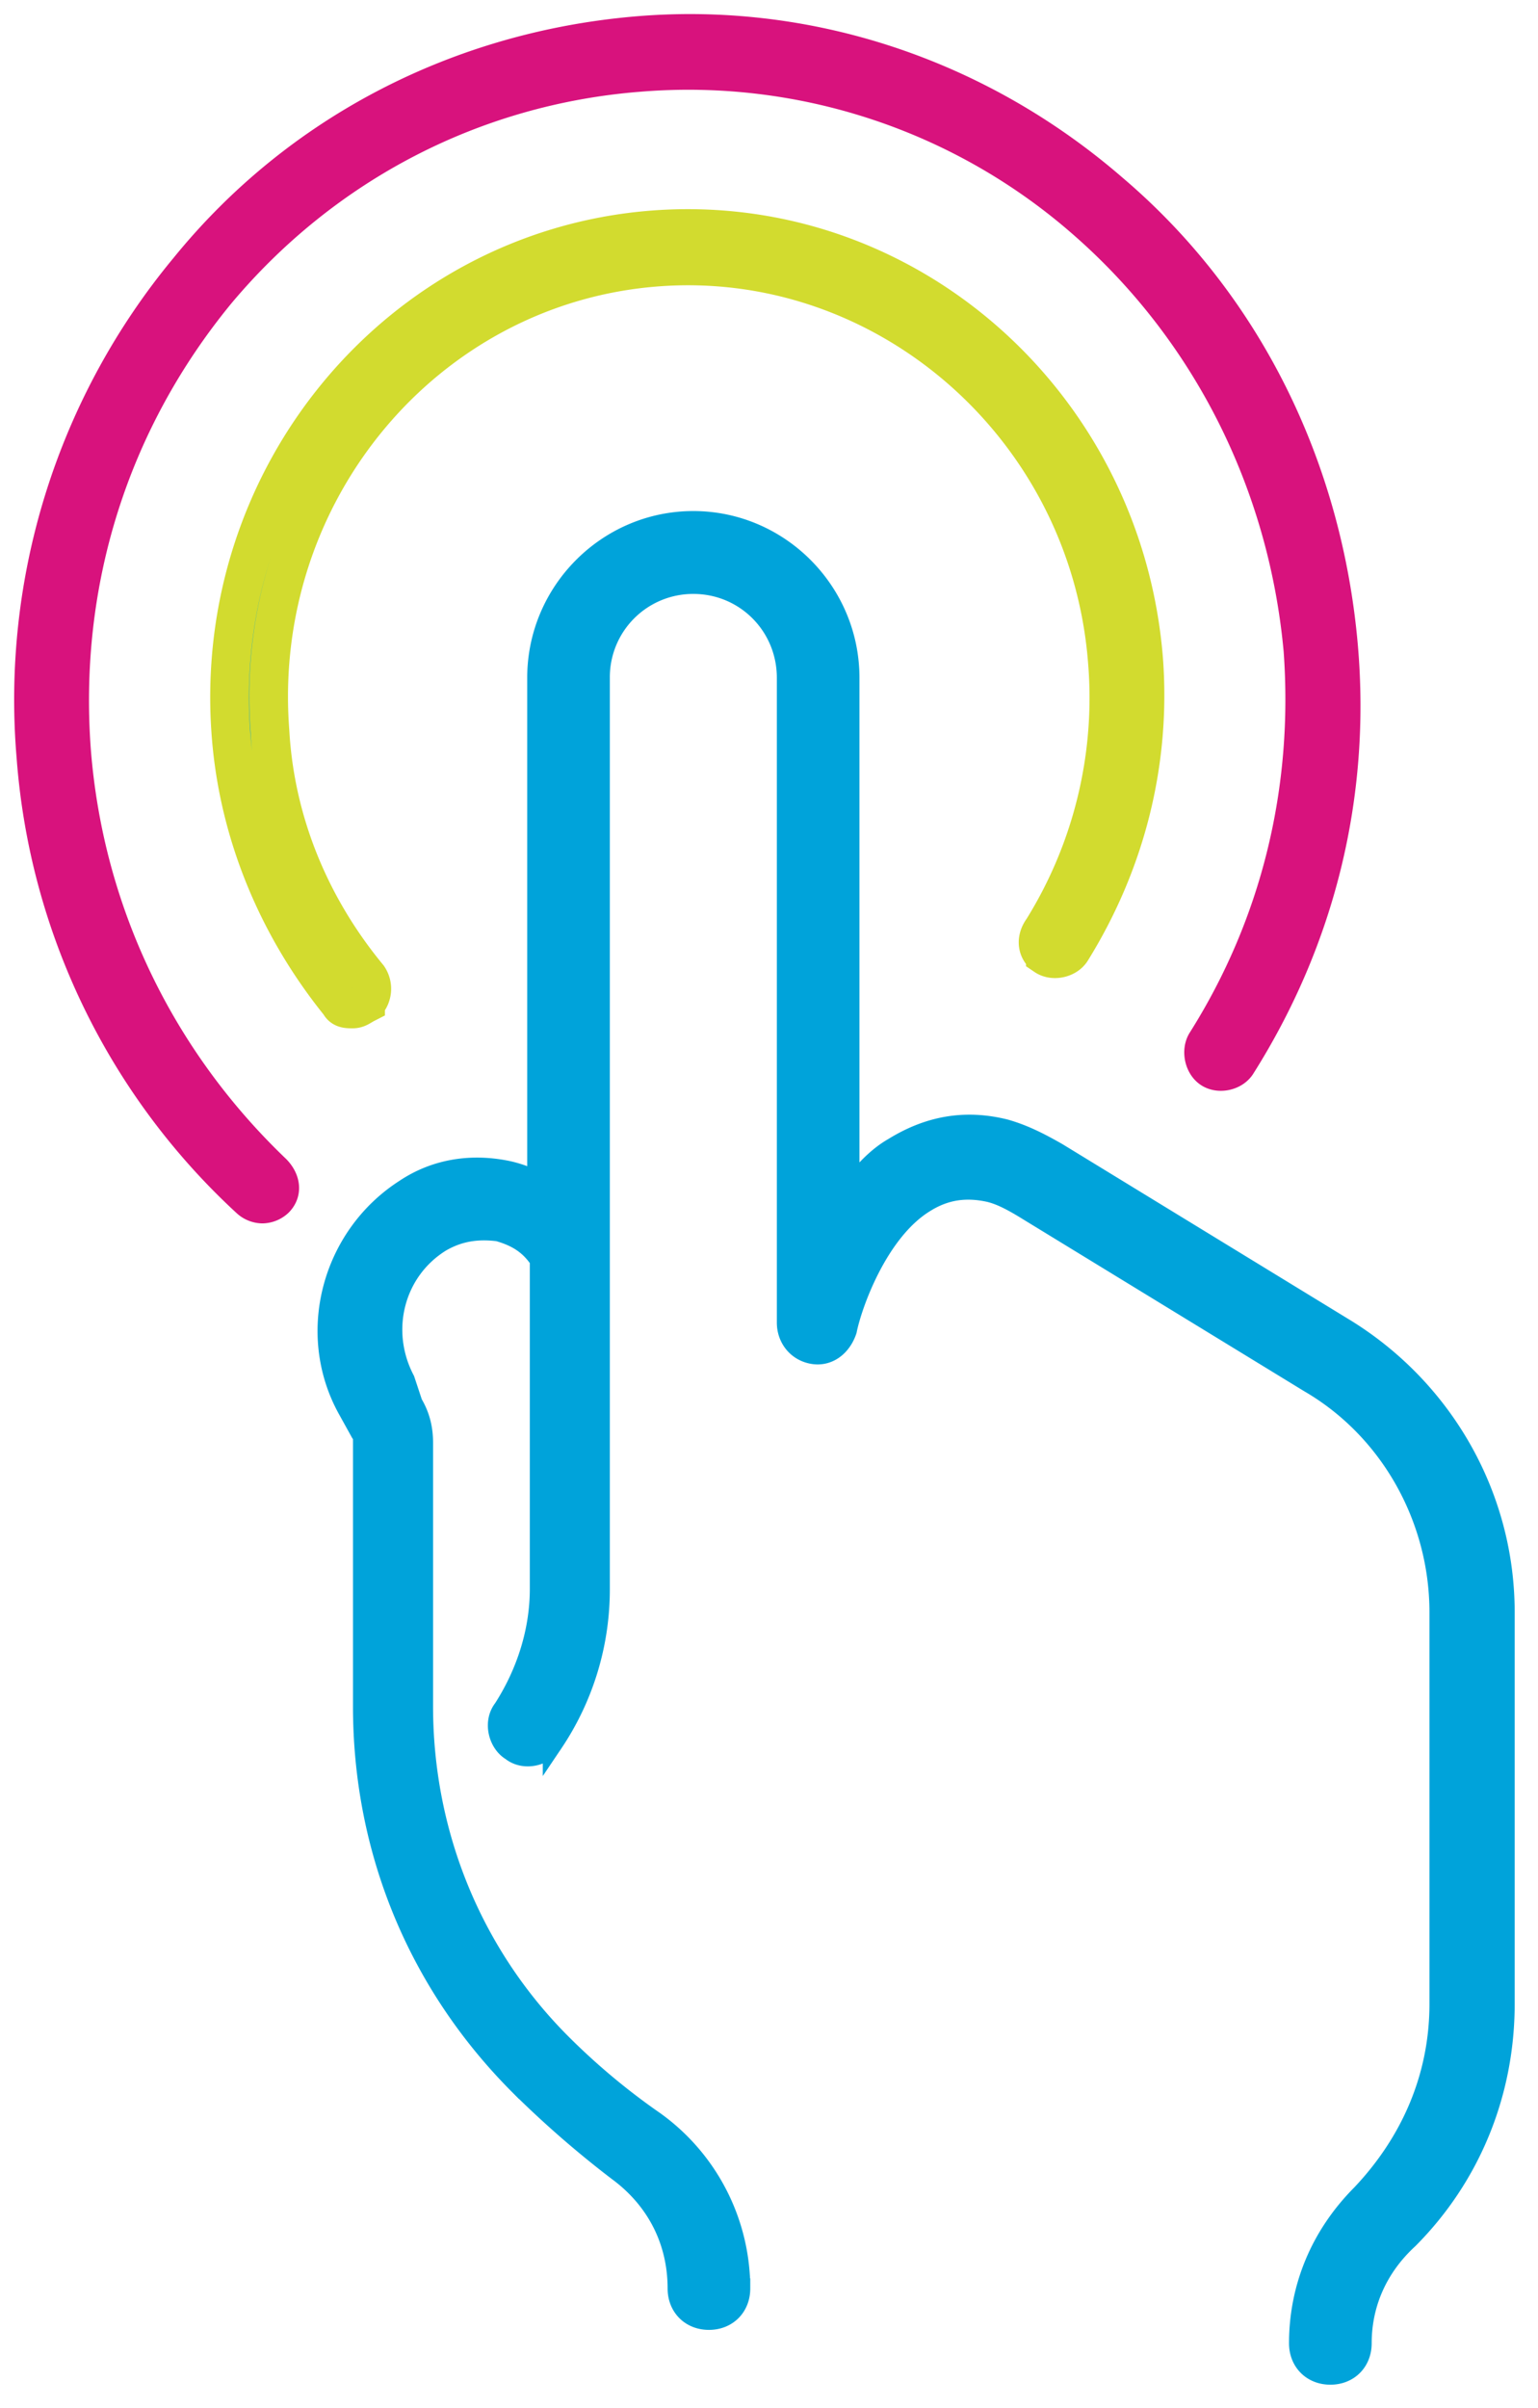
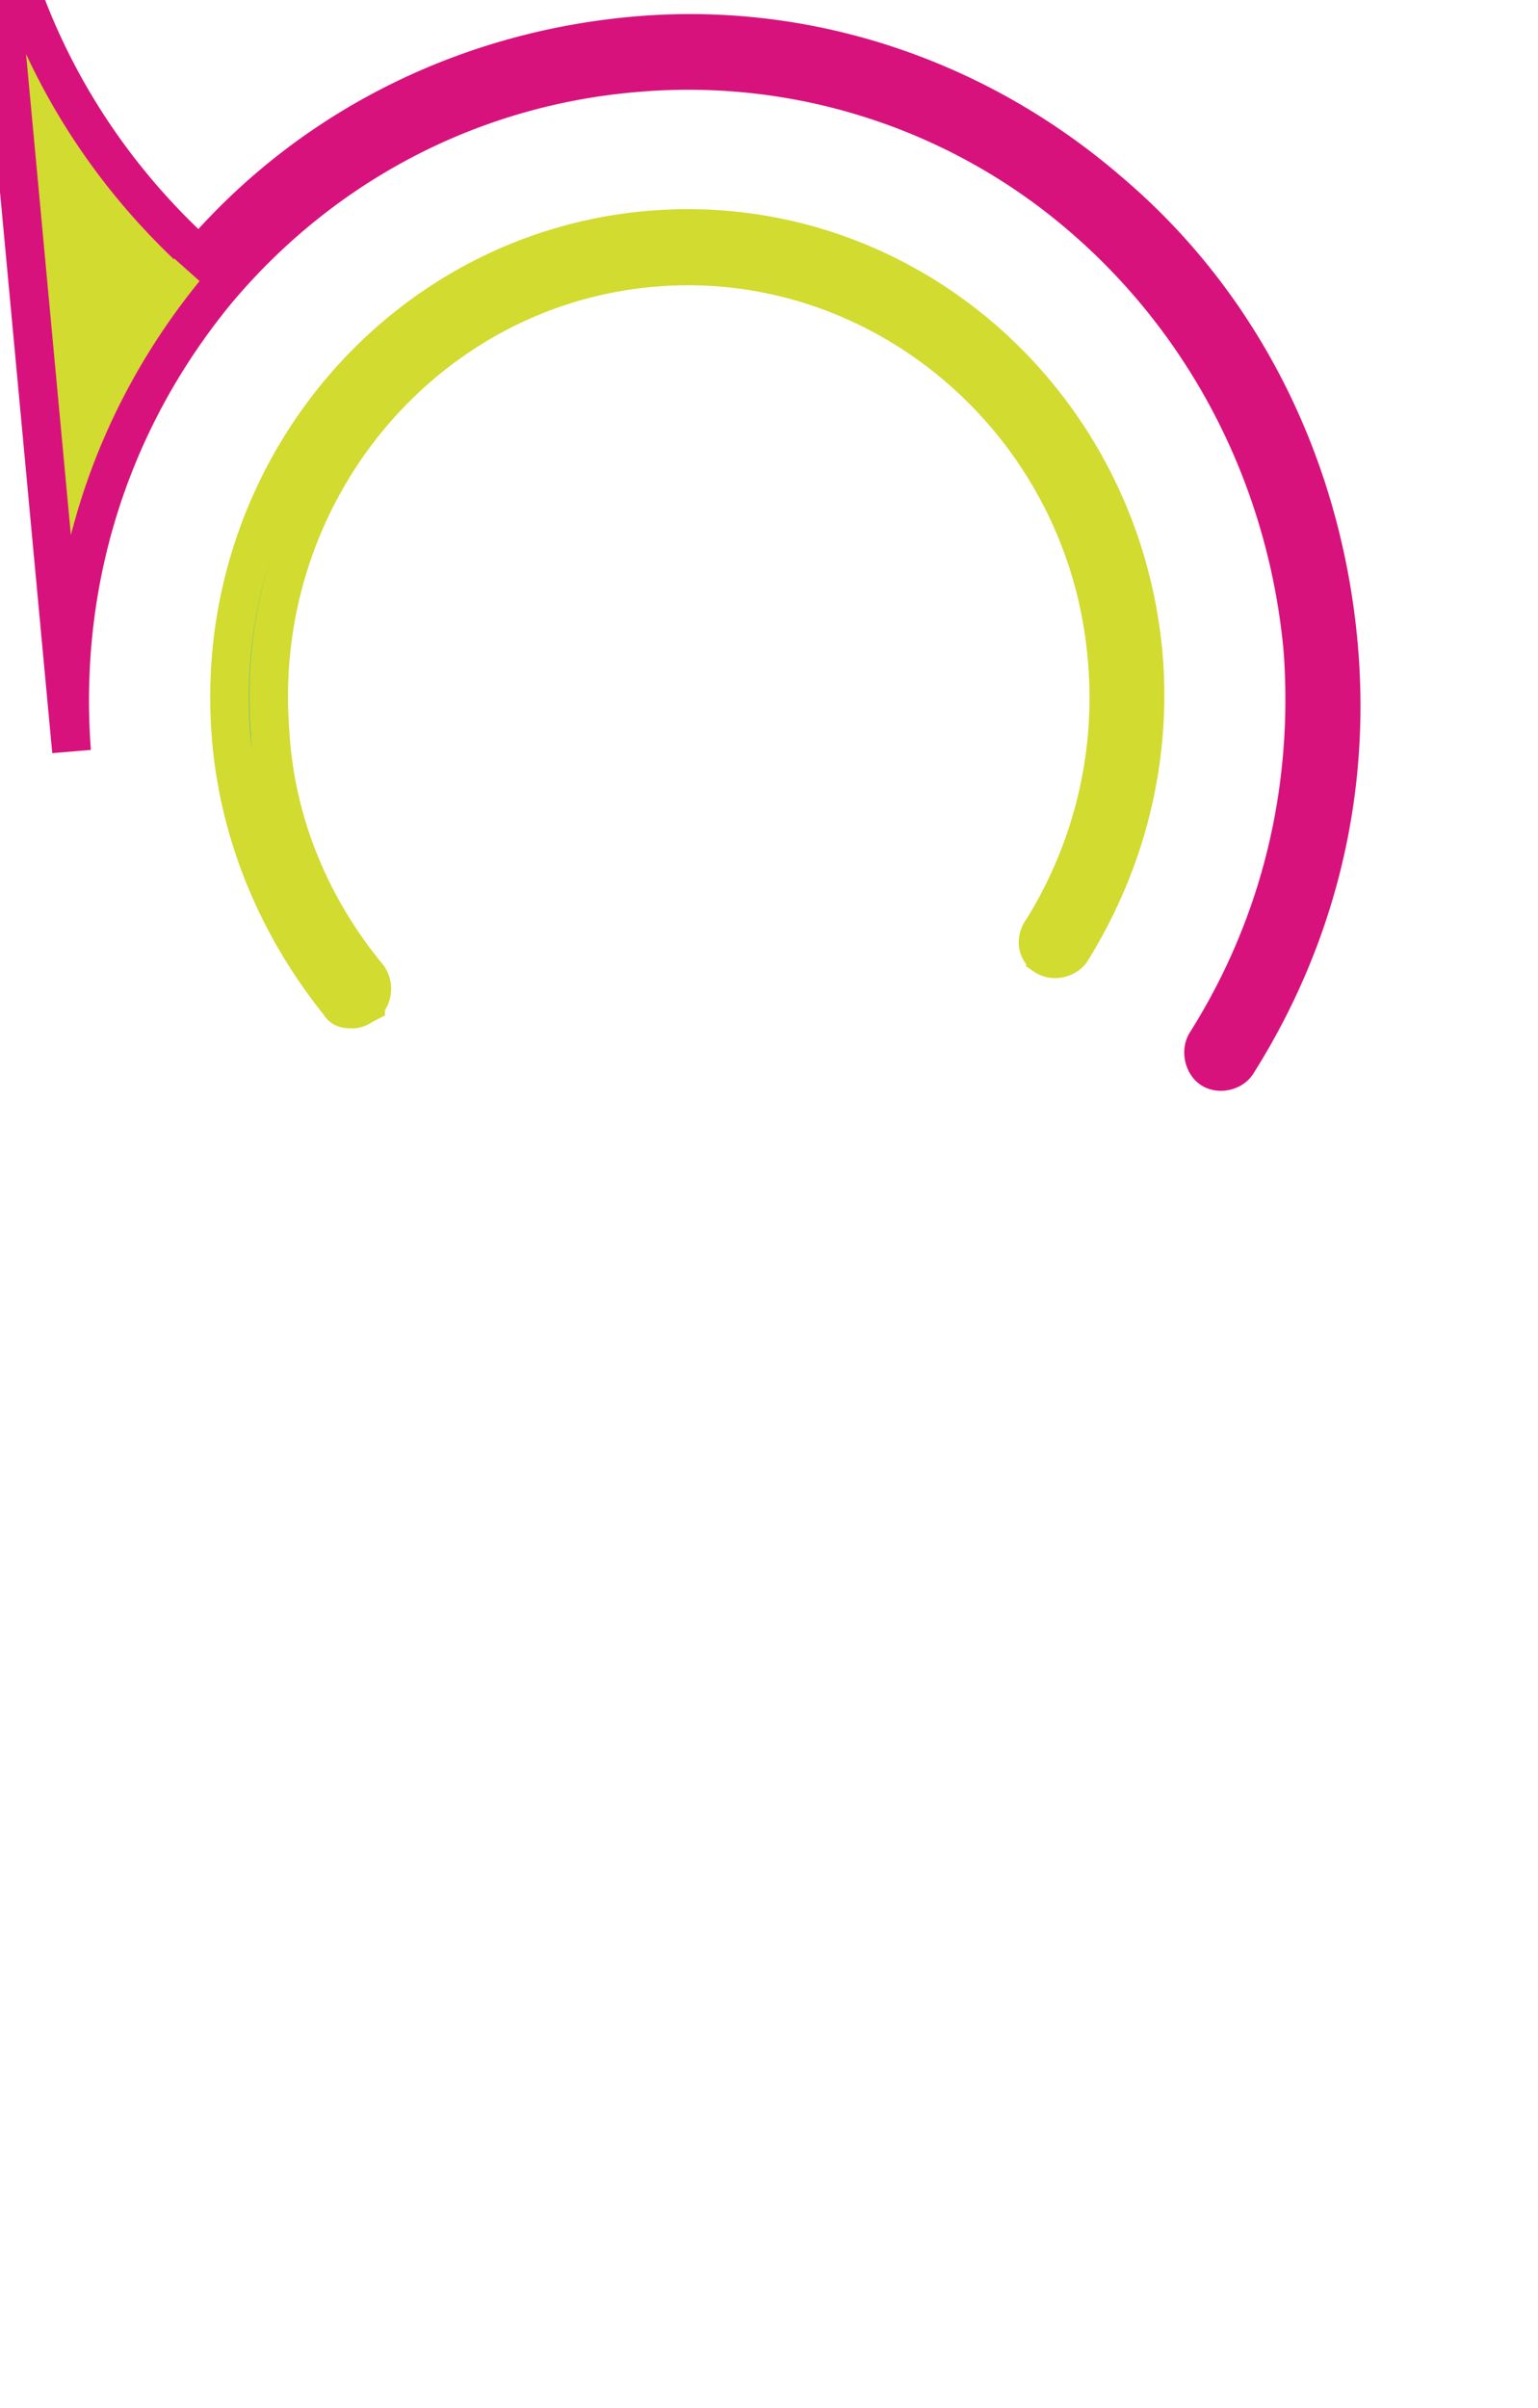
<svg xmlns="http://www.w3.org/2000/svg" width="46" height="72" viewBox="0 0 46 72">
  <g fill="none" fill-rule="evenodd">
-     <path fill="#00A3DA" stroke="#00A3DA" stroke-width=".605" d="M40.178 39.701l-8.554-5.23c-.544-.311-1.01-.546-1.555-.702-1.244-.312-2.333-.078-3.344.547-.545.312-.933.78-1.322 1.249V20.266c0-2.575-2.1-4.683-4.666-4.683-2.567 0-4.666 2.108-4.666 4.683V35.33a3.782 3.782 0 0 0-.856-.312c-1.088-.234-2.177-.078-3.11.547-2.178 1.404-2.955 4.292-1.711 6.556l.389.702c.077.078.077.156.077.313v7.883c0 4.293 1.634 8.273 4.666 11.317a30.38 30.38 0 0 0 2.956 2.576c1.166.859 1.788 2.107 1.788 3.512 0 .547.389.937.933.937.545 0 .934-.39.934-.937a6.15 6.15 0 0 0-2.567-4.995 20.267 20.267 0 0 1-2.8-2.342c-2.643-2.653-4.12-6.244-4.12-10.068v-7.883c0-.39-.079-.781-.312-1.171l-.233-.703c-.778-1.483-.311-3.278 1.088-4.136.545-.313 1.09-.39 1.711-.313.545.156.933.39 1.245.859v9.834c0 1.25-.39 2.498-1.09 3.59-.31.391-.155 1.016.234 1.25.389.312 1.011.156 1.244-.234a8.215 8.215 0 0 0 1.4-4.606v-27.24a2.793 2.793 0 0 1 2.8-2.81c1.555 0 2.8 1.25 2.8 2.81v19.28c0 .467.31.858.777.936.467.078.855-.234 1.011-.703.156-.78.933-2.966 2.333-3.824.622-.39 1.244-.468 1.944-.312.311.078.622.234 1.011.468l8.554 5.23c2.411 1.404 3.889 4.058 3.889 6.868v11.708c0 2.185-.856 4.136-2.333 5.697-1.244 1.25-1.867 2.81-1.867 4.45 0 .546.39.936.934.936s.933-.39.933-.937c0-1.17.466-2.263 1.4-3.122C43.989 65.068 45 62.571 45 59.917V48.209c0-3.512-1.866-6.713-4.822-8.508z" />
-     <path fill="#D2DB2F" stroke="#D8127D" stroke-width="1.159" d="M2.14 22.466c-.381-5.056 1.14-9.879 4.337-13.768 3.196-3.811 7.686-6.145 12.632-6.533a18.043 18.043 0 0 1 13.393 4.433c3.729 3.267 6.012 7.856 6.468 12.834.305 4.2-.685 8.245-2.891 11.745-.153.234-.076.623.152.778.228.156.609.078.76-.155 2.36-3.734 3.425-8.012 3.045-12.445-.457-5.29-2.816-10.19-6.85-13.612C29.23 2.32 24.132.609 18.957 1.076c-5.174.466-9.968 2.878-13.316 7a20.104 20.104 0 0 0-4.566 14.545 20 20 0 0 0 6.392 13.223.575.575 0 0 0 .38.156.575.575 0 0 0 .381-.156c.228-.233.152-.544-.076-.777-3.5-3.345-5.631-7.779-6.012-12.601z" />
+     <path fill="#D2DB2F" stroke="#D8127D" stroke-width="1.159" d="M2.14 22.466c-.381-5.056 1.14-9.879 4.337-13.768 3.196-3.811 7.686-6.145 12.632-6.533a18.043 18.043 0 0 1 13.393 4.433c3.729 3.267 6.012 7.856 6.468 12.834.305 4.2-.685 8.245-2.891 11.745-.153.234-.076.623.152.778.228.156.609.078.76-.155 2.36-3.734 3.425-8.012 3.045-12.445-.457-5.29-2.816-10.19-6.85-13.612C29.23 2.32 24.132.609 18.957 1.076c-5.174.466-9.968 2.878-13.316 7c.228-.233.152-.544-.076-.777-3.5-3.345-5.631-7.779-6.012-12.601z" />
    <path fill="#00A3DA" stroke="#D2DB2F" stroke-width="1.159" d="M31.266 28.583c.232.158.619.079.773-.159 1.624-2.614 2.397-5.623 2.165-8.712-.618-7.683-7.19-13.465-14.766-12.831-7.5.633-13.143 7.366-12.525 15.128.232 2.93 1.392 5.702 3.247 8 .077.158.232.158.387.158.154 0 .232-.08.386-.159a.62.62 0 0 0 .078-.792c-1.701-2.06-2.784-4.594-2.938-7.366-.541-7.128 4.638-13.306 11.52-13.86 6.88-.555 12.988 4.752 13.529 11.801a13.122 13.122 0 0 1-1.933 8c-.232.316-.155.633.077.792z" />
  </g>
</svg>